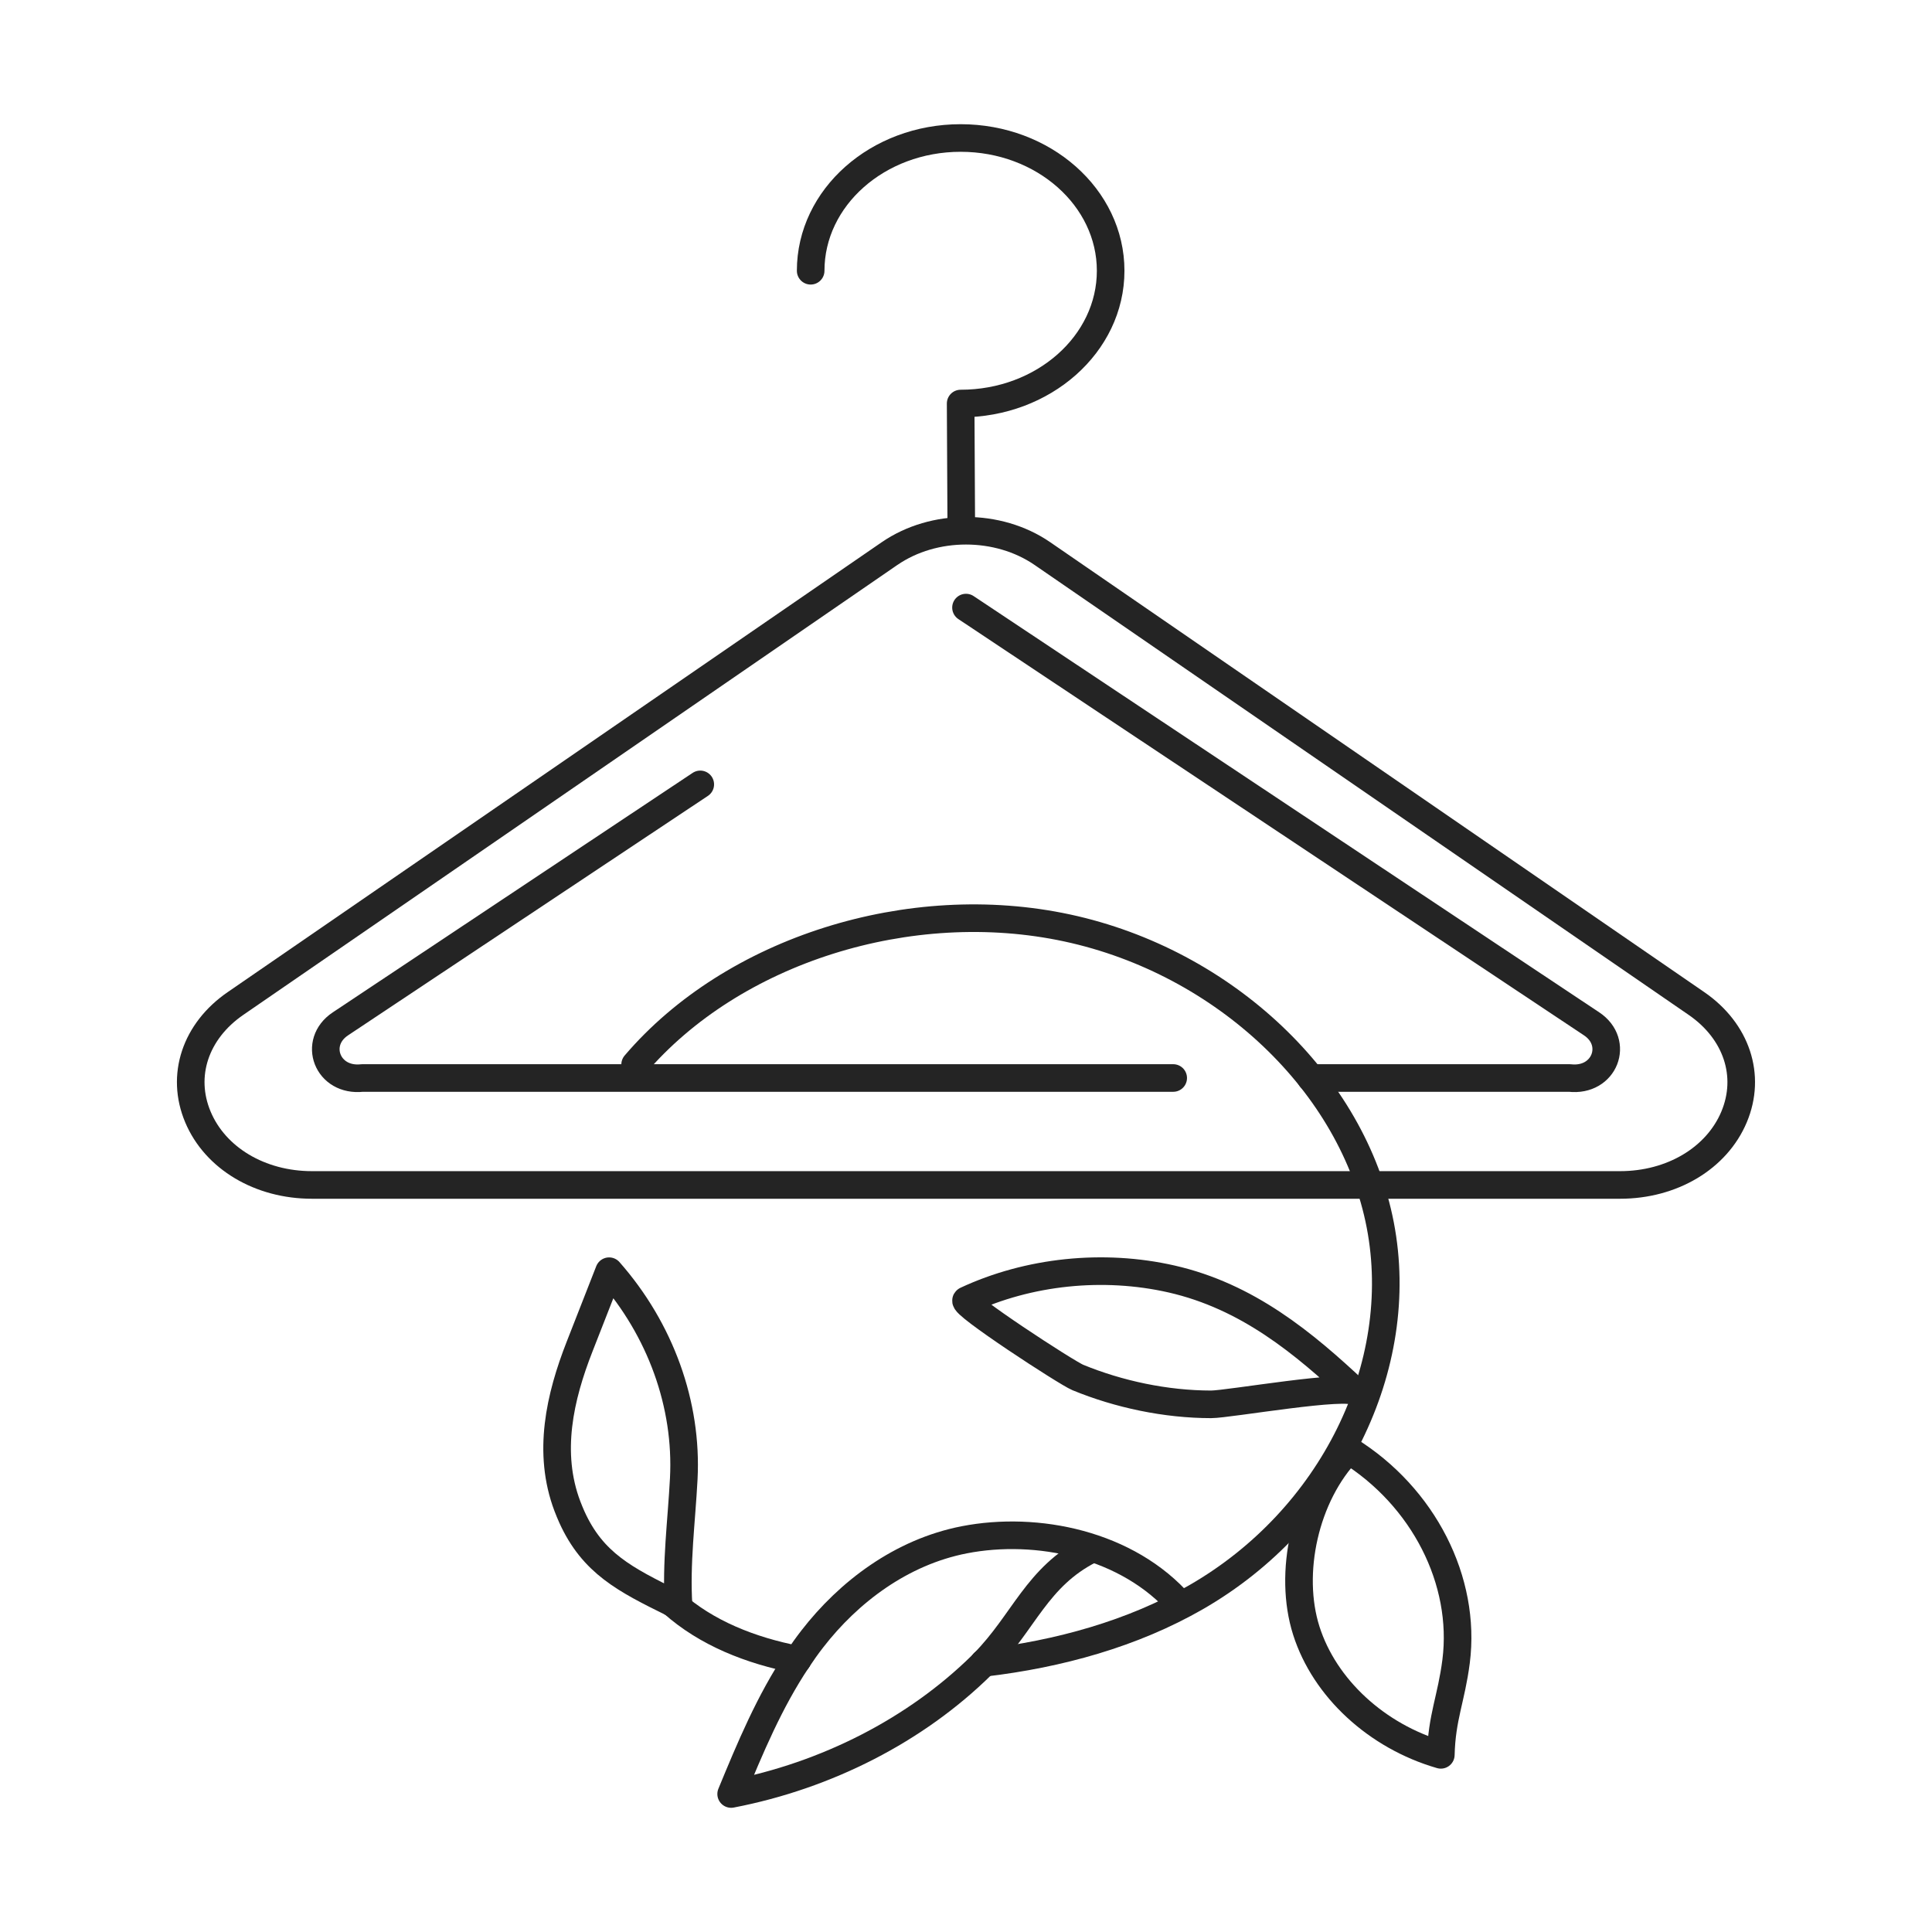
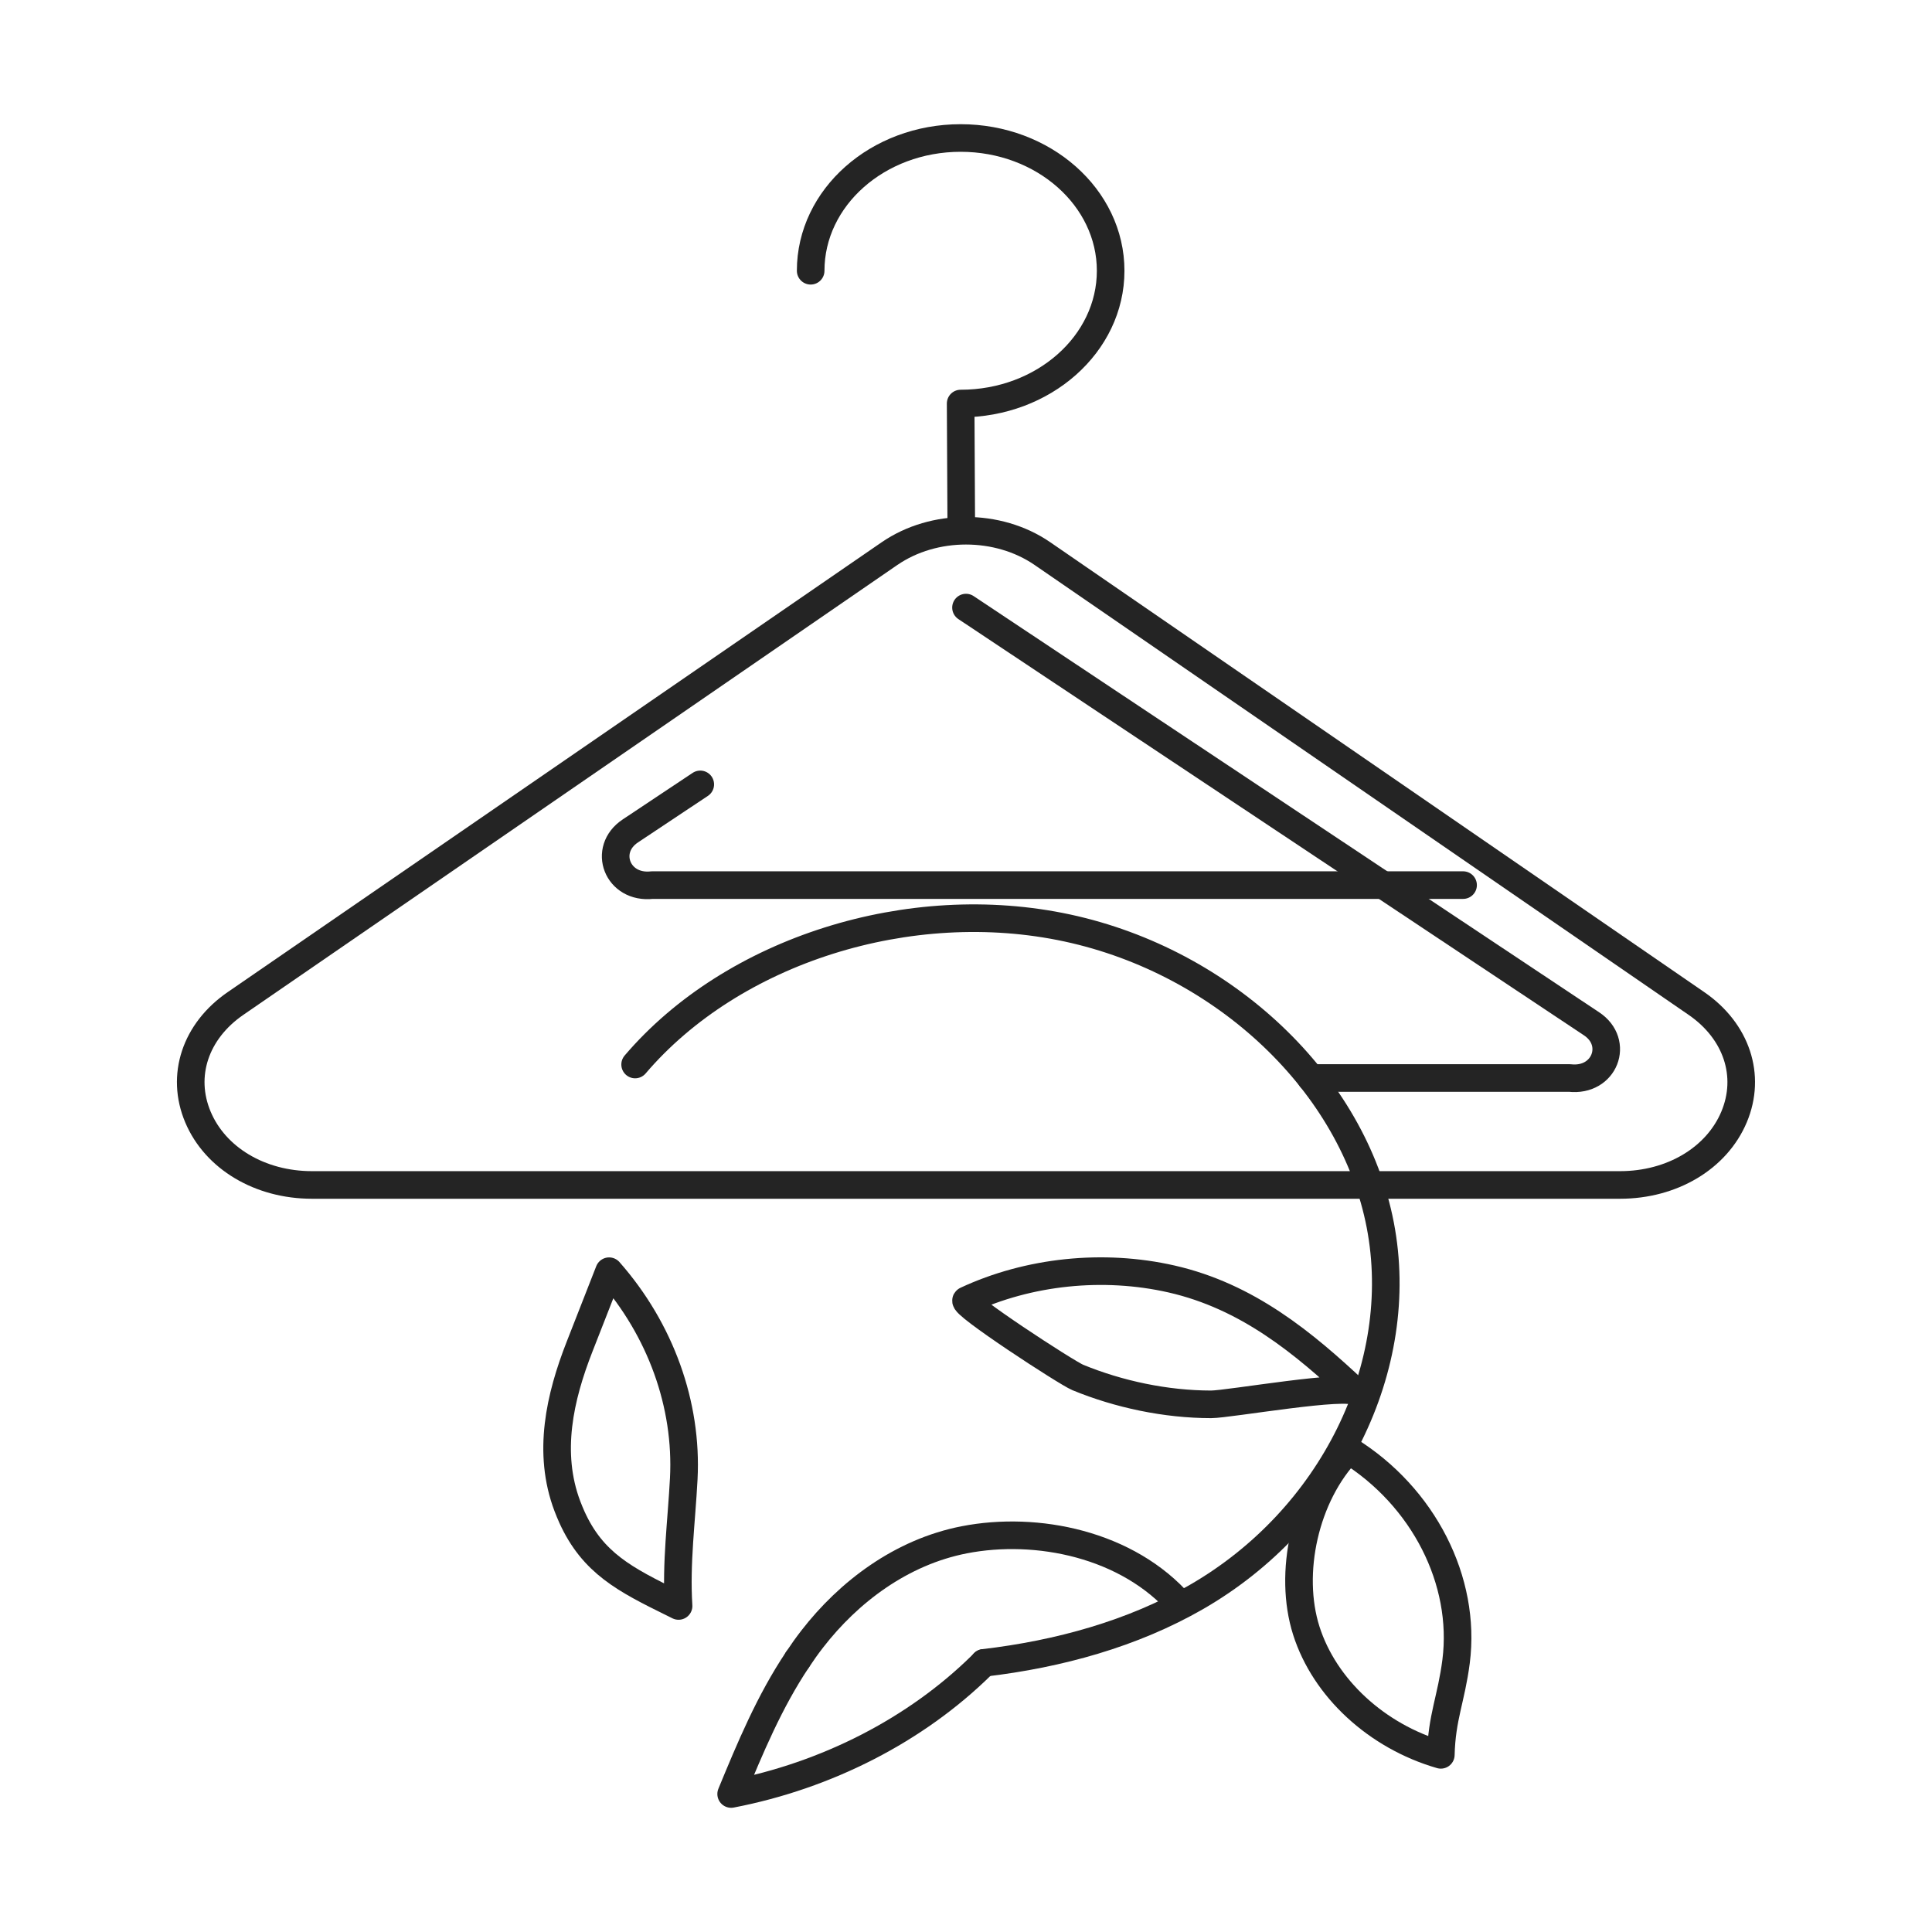
<svg xmlns="http://www.w3.org/2000/svg" version="1.1" id="Calque_1" x="0px" y="0px" width="70px" height="70px" viewBox="0 0 70 70" enable-background="new 0 0 70 70" xml:space="preserve">
  <g>
    <g>
      <path fill="none" stroke="#242424" stroke-linecap="round" stroke-linejoin="round" stroke-miterlimit="10" d="M23.012,38.569    c3.535-4.146,9.959-6.174,15.66-4.946c5.701,1.229,10.353,5.644,11.338,10.764c0.986,5.119-1.751,10.649-6.669,13.48    c-2.301,1.323-4.965,2.062-7.695,2.382" />
-       <path fill="none" stroke="#242424" stroke-linecap="round" stroke-linejoin="round" stroke-miterlimit="10" d="M24.379,58.084    c-0.08-0.072-0.164-0.142-0.242-0.218" />
-       <path fill="none" stroke="#242424" stroke-linecap="round" stroke-linejoin="round" stroke-miterlimit="10" d="M28.895,60.132    c-1.712-0.332-3.301-0.966-4.516-2.048" />
      <path fill="none" stroke="#242424" stroke-linecap="round" stroke-linejoin="round" stroke-miterlimit="10" d="M28.895,60.132    c-1.018,1.521-1.717,3.203-2.404,4.868c3.471-0.669,6.691-2.323,9.068-4.66c0.03-0.029,0.058-0.06,0.087-0.09" />
-       <path fill="none" stroke="#242424" stroke-linecap="round" stroke-linejoin="round" stroke-miterlimit="10" d="M39.501,56.148    c-1.947,0.99-2.395,2.619-3.855,4.102" />
      <path fill="none" stroke="#242424" stroke-linecap="round" stroke-linejoin="round" stroke-miterlimit="10" d="M28.895,60.132    c0.168-0.253,0.344-0.503,0.533-0.746c1.32-1.706,3.226-3.151,5.508-3.596c2.631-0.513,5.923,0.154,7.846,2.363" />
      <path fill="none" stroke="#242424" stroke-linecap="round" stroke-linejoin="round" stroke-miterlimit="10" d="M35.01,47.112    c-0.232,0.108,3.632,2.629,4.042,2.797c1.484,0.61,3.188,0.972,4.829,0.973c0.634,0,5.005-0.775,5.261-0.435    c-1.909-1.794-3.947-3.481-6.695-4.107C39.974,45.777,37.269,46.059,35.01,47.112z" />
      <path fill="none" stroke="#242424" stroke-linecap="round" stroke-linejoin="round" stroke-miterlimit="10" d="M24.379,58.084    c0.07,0.035,0.135,0.067,0.207,0.103c-0.098-1.552,0.107-3.062,0.188-4.612c0.139-2.684-0.84-5.4-2.705-7.517    c-0.357,0.91-0.714,1.821-1.07,2.733c-0.713,1.82-1.178,3.838-0.441,5.782c0.053,0.138,0.106,0.268,0.162,0.392    C21.478,56.64,22.655,57.235,24.379,58.084" />
      <path fill="none" stroke="#242424" stroke-linecap="round" stroke-linejoin="round" stroke-miterlimit="10" d="M47.33,59.083    c0.662,2.082,2.551,3.826,4.874,4.498c0.033-1.362,0.379-2.031,0.553-3.386c0.372-2.919-1.182-5.968-3.897-7.652    C47.274,54.188,46.668,57.001,47.33,59.083z" />
    </g>
    <g>
      <path fill="none" stroke="#242424" stroke-linecap="round" stroke-linejoin="round" stroke-miterlimit="10" d="M58.699,42.933    H11.301c-1.88,0-3.501-0.967-4.13-2.463c-0.63-1.496-0.095-3.11,1.362-4.112l23.699-16.302c0.001,0,0.001,0,0.001,0    c1.603-1.102,3.929-1.102,5.533,0l23.699,16.302c1.457,1.002,1.992,2.616,1.363,4.112S60.579,42.933,58.699,42.933z" />
    </g>
    <path fill="none" stroke="#242424" stroke-linecap="round" stroke-linejoin="round" stroke-miterlimit="10" d="M29.372,9.81   c0-2.656,2.433-4.81,5.434-4.81c3,0,5.435,2.154,5.435,4.81c0,2.657-2.435,4.811-5.435,4.811l0.023,4.484" />
    <path fill="none" stroke="#242424" stroke-linecap="round" stroke-linejoin="round" stroke-miterlimit="10" d="M47.493,39.058   h9.378c1.271,0.145,1.811-1.287,0.796-1.962l-12.342-8.212l-4.348-2.892L35,22.014" />
-     <path fill="none" stroke="#242424" stroke-linecap="round" stroke-linejoin="round" stroke-miterlimit="10" d="M25.372,28.42   l-10.503,6.989l-2.535,1.687c-1.015,0.675-0.476,2.106,0.796,1.962h29.377" />
+     <path fill="none" stroke="#242424" stroke-linecap="round" stroke-linejoin="round" stroke-miterlimit="10" d="M25.372,28.42   l-2.535,1.687c-1.015,0.675-0.476,2.106,0.796,1.962h29.377" />
  </g>
</svg>